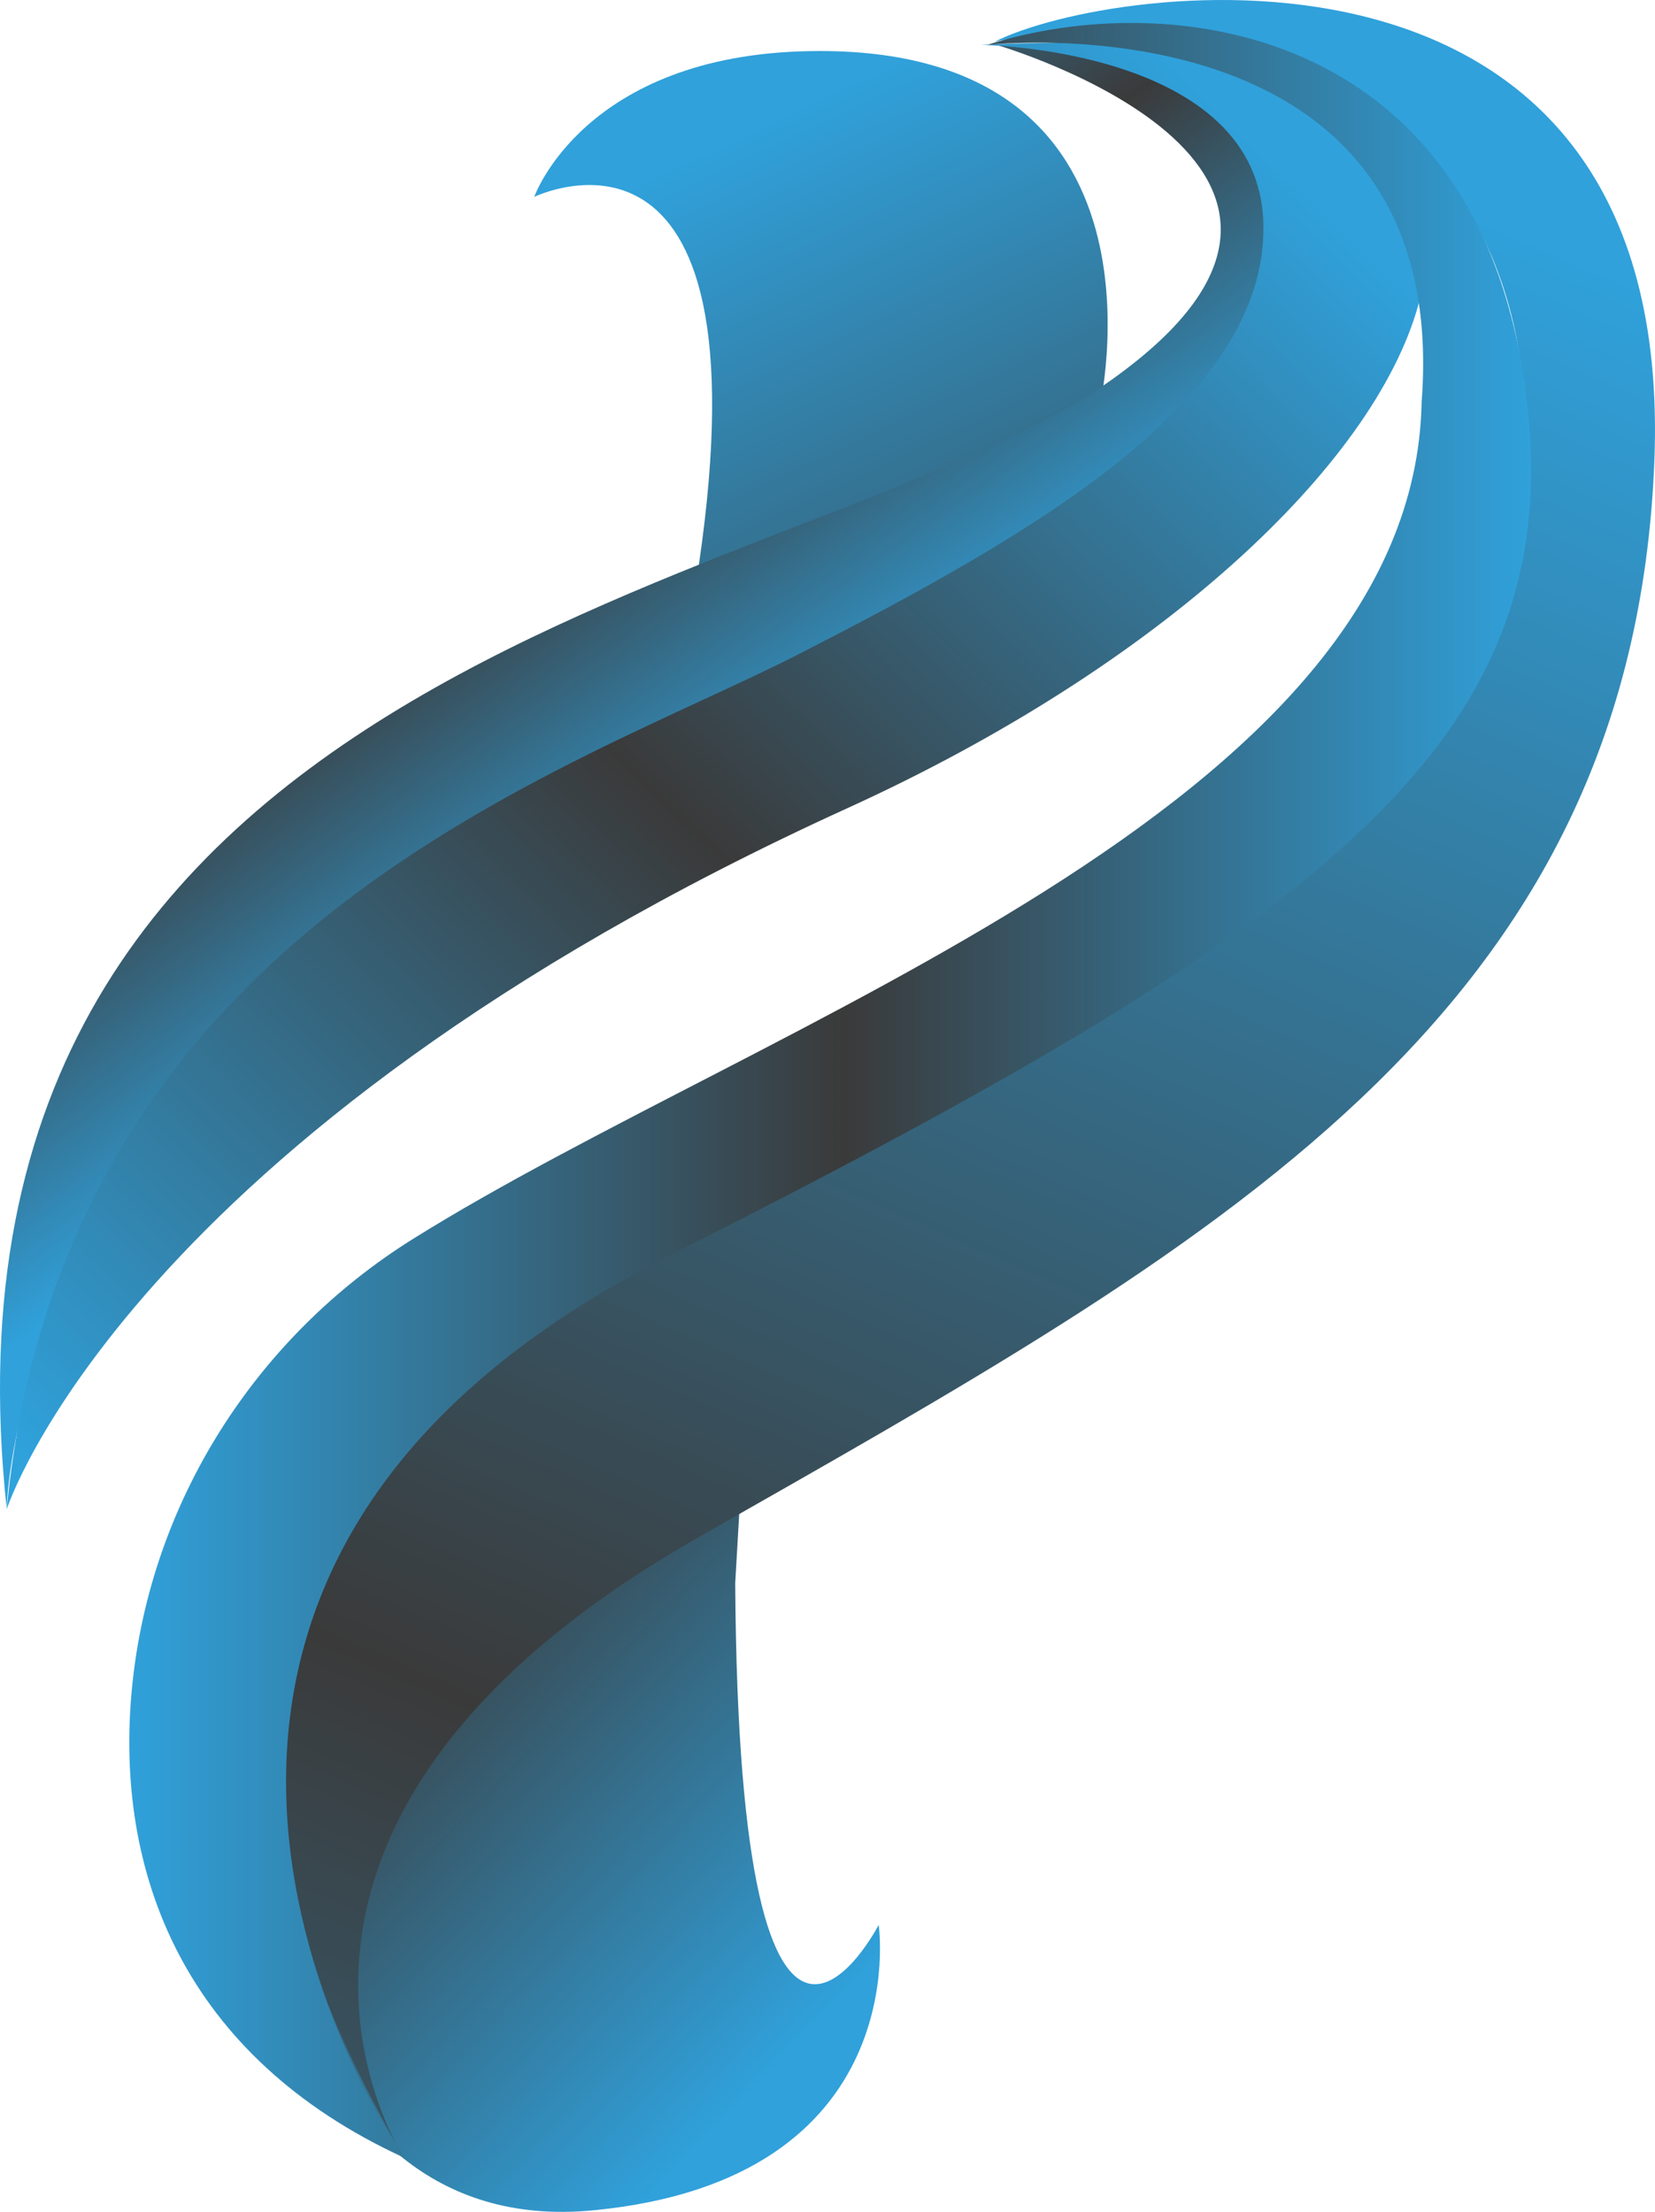
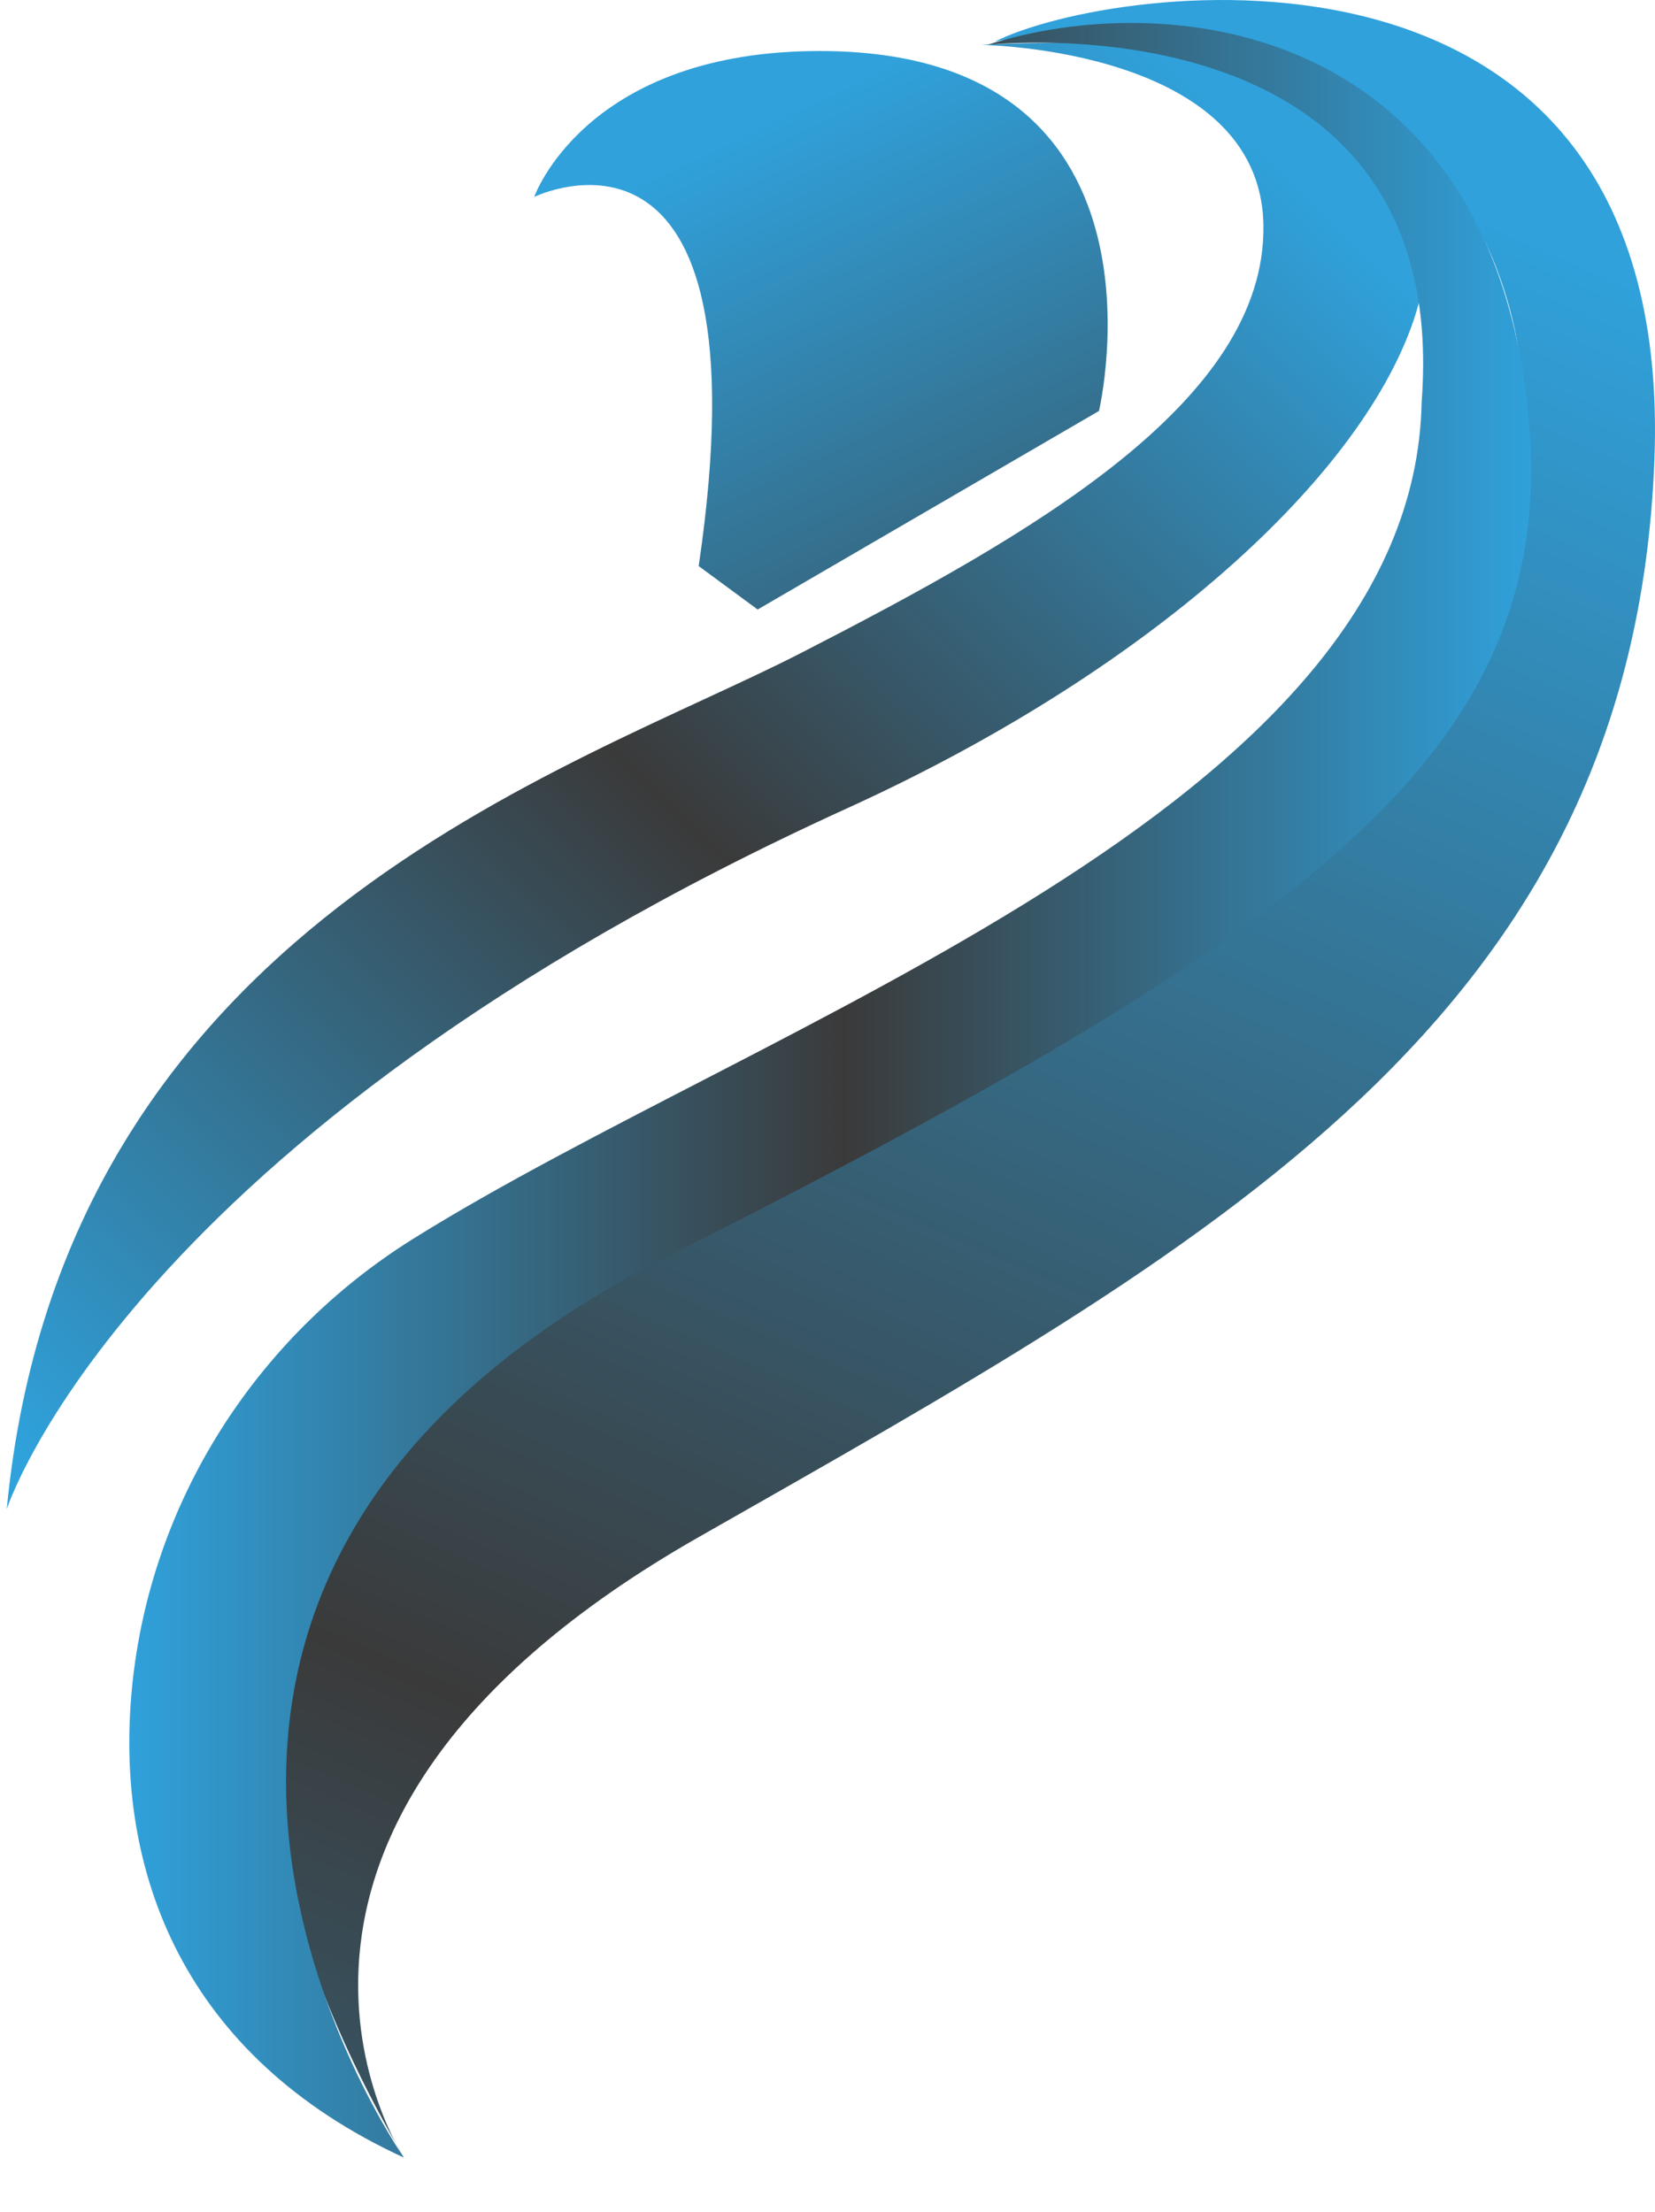
<svg xmlns="http://www.w3.org/2000/svg" id="Layer_1" data-name="Layer 1" viewBox="0 0 533.37 712.96">
  <defs>
    <style>
      .cls-1 {
        fill: url(#linear-gradient-2);
      }

      .cls-2 {
        fill: url(#linear-gradient-4);
      }

      .cls-3 {
        fill: url(#linear-gradient-3);
      }

      .cls-4 {
        fill: url(#linear-gradient-5);
      }

      .cls-5 {
        fill: url(#linear-gradient-6);
      }

      .cls-6 {
        fill: url(#linear-gradient);
      }
    </style>
    <linearGradient id="linear-gradient" x1="487.07" y1="545.2" x2="247.7" y2="39.03" gradientUnits="userSpaceOnUse">
      <stop offset="0" stop-color="#30a1db" />
      <stop offset=".51" stop-color="#3a3a3a" />
      <stop offset="1" stop-color="#30a1db" />
    </linearGradient>
    <linearGradient id="linear-gradient-2" x1="-27.14" y1="372.53" x2="263.8" y2="651.6" gradientUnits="userSpaceOnUse">
      <stop offset="0" stop-color="#30a1db" />
      <stop offset=".51" stop-color="#3a3a3a" />
      <stop offset="1" stop-color="#30a1db" />
    </linearGradient>
    <linearGradient id="linear-gradient-3" x1="73.29" y1="81.81" x2="216.22" y2="284.29" gradientUnits="userSpaceOnUse">
      <stop offset="0" stop-color="#30a1db" />
      <stop offset=".51" stop-color="#3a3a3a" />
      <stop offset="1" stop-color="#30a1db" />
    </linearGradient>
    <linearGradient id="linear-gradient-4" x1="2.06" y1="465.15" x2="405.94" y2="47.9" gradientUnits="userSpaceOnUse">
      <stop offset="0" stop-color="#2fa2dc" />
      <stop offset=".51" stop-color="#3a3a3a" />
      <stop offset="1" stop-color="#30a1db" />
    </linearGradient>
    <linearGradient id="linear-gradient-5" x1="448.64" y1="56.46" x2="-1.97" y2="1079.84" gradientUnits="userSpaceOnUse">
      <stop offset="0" stop-color="#30a1db" />
      <stop offset=".51" stop-color="#3a3a3a" />
      <stop offset="1" stop-color="#30a1db" />
    </linearGradient>
    <linearGradient id="linear-gradient-6" x1="41.67" y1="351.43" x2="493.43" y2="351.43" gradientUnits="userSpaceOnUse">
      <stop offset="0" stop-color="#30a1db" />
      <stop offset=".51" stop-color="#3a3a3a" />
      <stop offset="1" stop-color="#30a1db" />
    </linearGradient>
  </defs>
  <path class="cls-6" d="M172.17,63.47s76-37,53,119l19,14,110-64s28-118-93-116c-72.99,1.21-89,47-89,47Z" />
-   <path class="cls-1" d="M283.17,620.47s-45,87-46.23-110.17l3.15-54.41-159.59,122.43s6.68,144.15,110.68,134.15,92-92,92-92Z" />
-   <path class="cls-3" d="M321.17,14.47s134,39,37,108S-27.83,208.47,2.17,486.47c0,0,1-162,235-260S450.17,23.47,321.17,14.47Z" />
  <path class="cls-2" d="M316.17,14.47s90,1,91,58-75,100-149,138S20.17,298.47,2.17,486.47c0,0,38.43-120.08,271-226C475.17,168.47,547.17,2.47,316.17,14.47Z" />
  <path class="cls-4" d="M320.57,13.45s118.6-26.98,160.44,69.8c37.16,90.22-27.84,200.22-201.54,287.84-193.3,78.38-233.3,179.38-149.3,324.38,0,0-70-106,95-200s301-167,308-347S357.97-5.57,320.57,13.45Z" />
  <path class="cls-5" d="M318.17,14.47s150-17,140,115c-2.47,131-212.66,199.55-325.2,269.96-50.63,31.68-84.47,84.77-90.39,144.2-5.98,59.99,16.83,119.33,87.59,151.84,0,0-128-183,86-291S508.17,237.47,491.17,122.47,375.53-3.91,318.17,14.47Z" />
</svg>